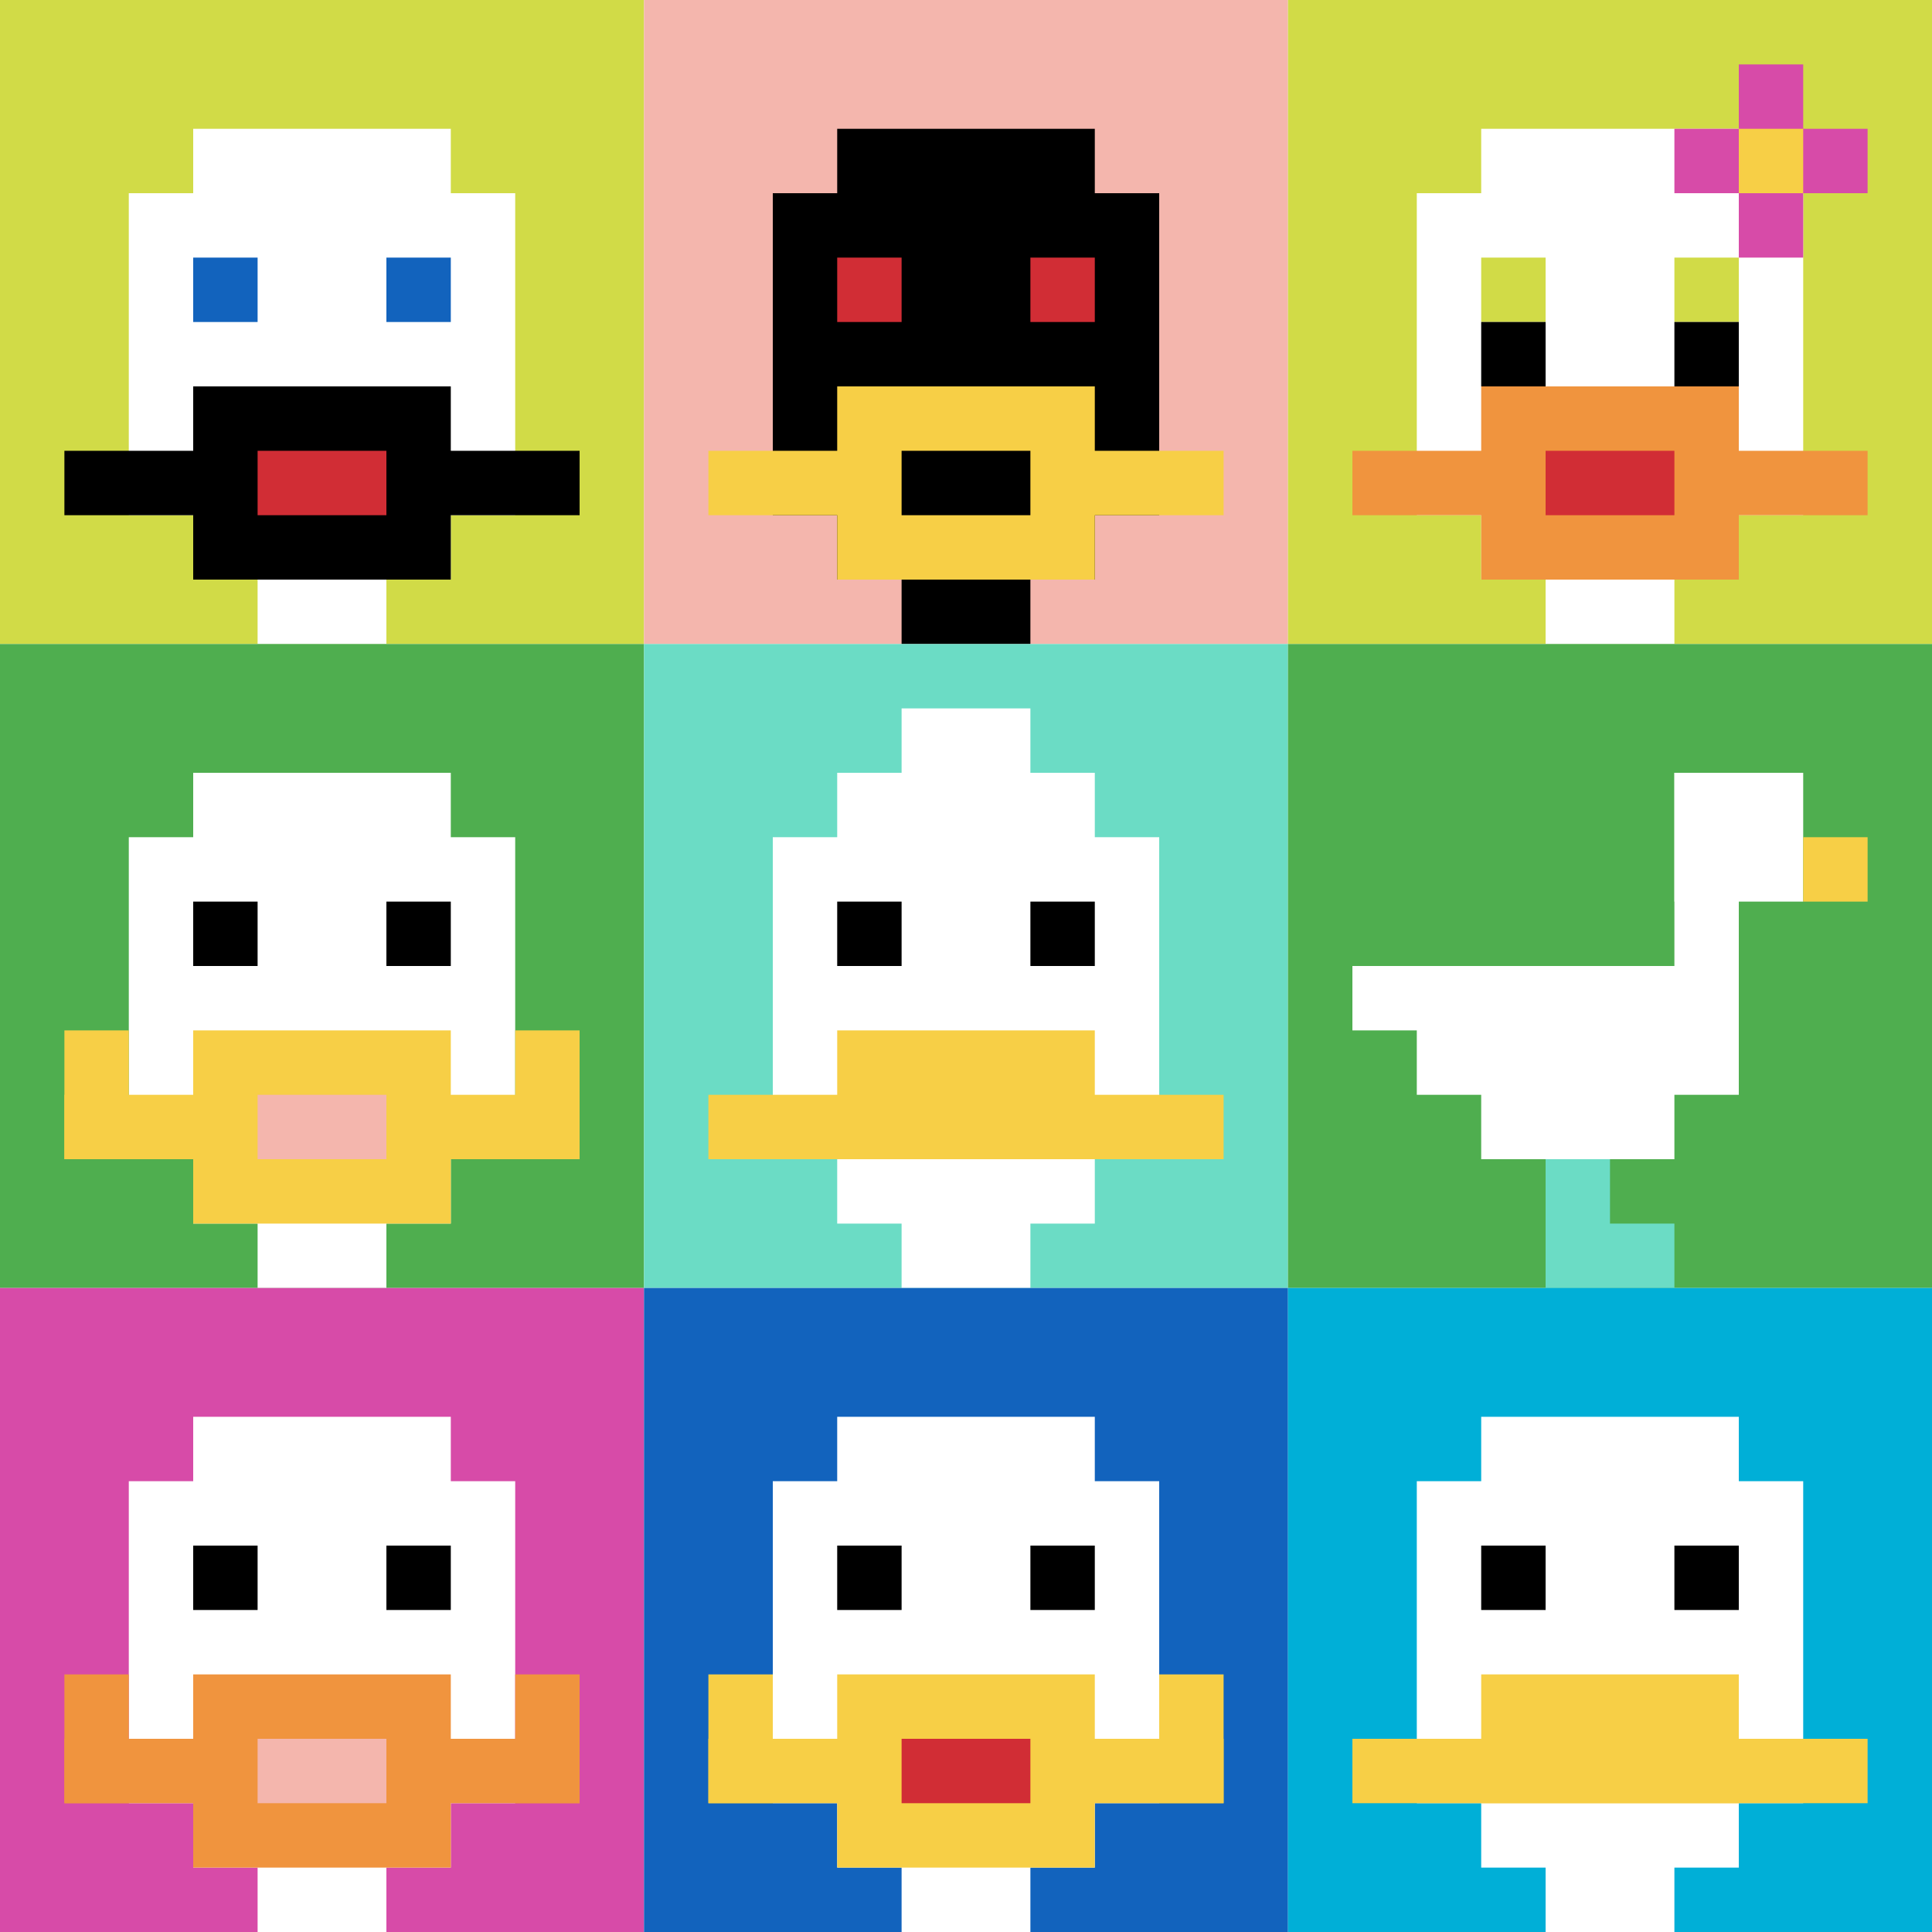
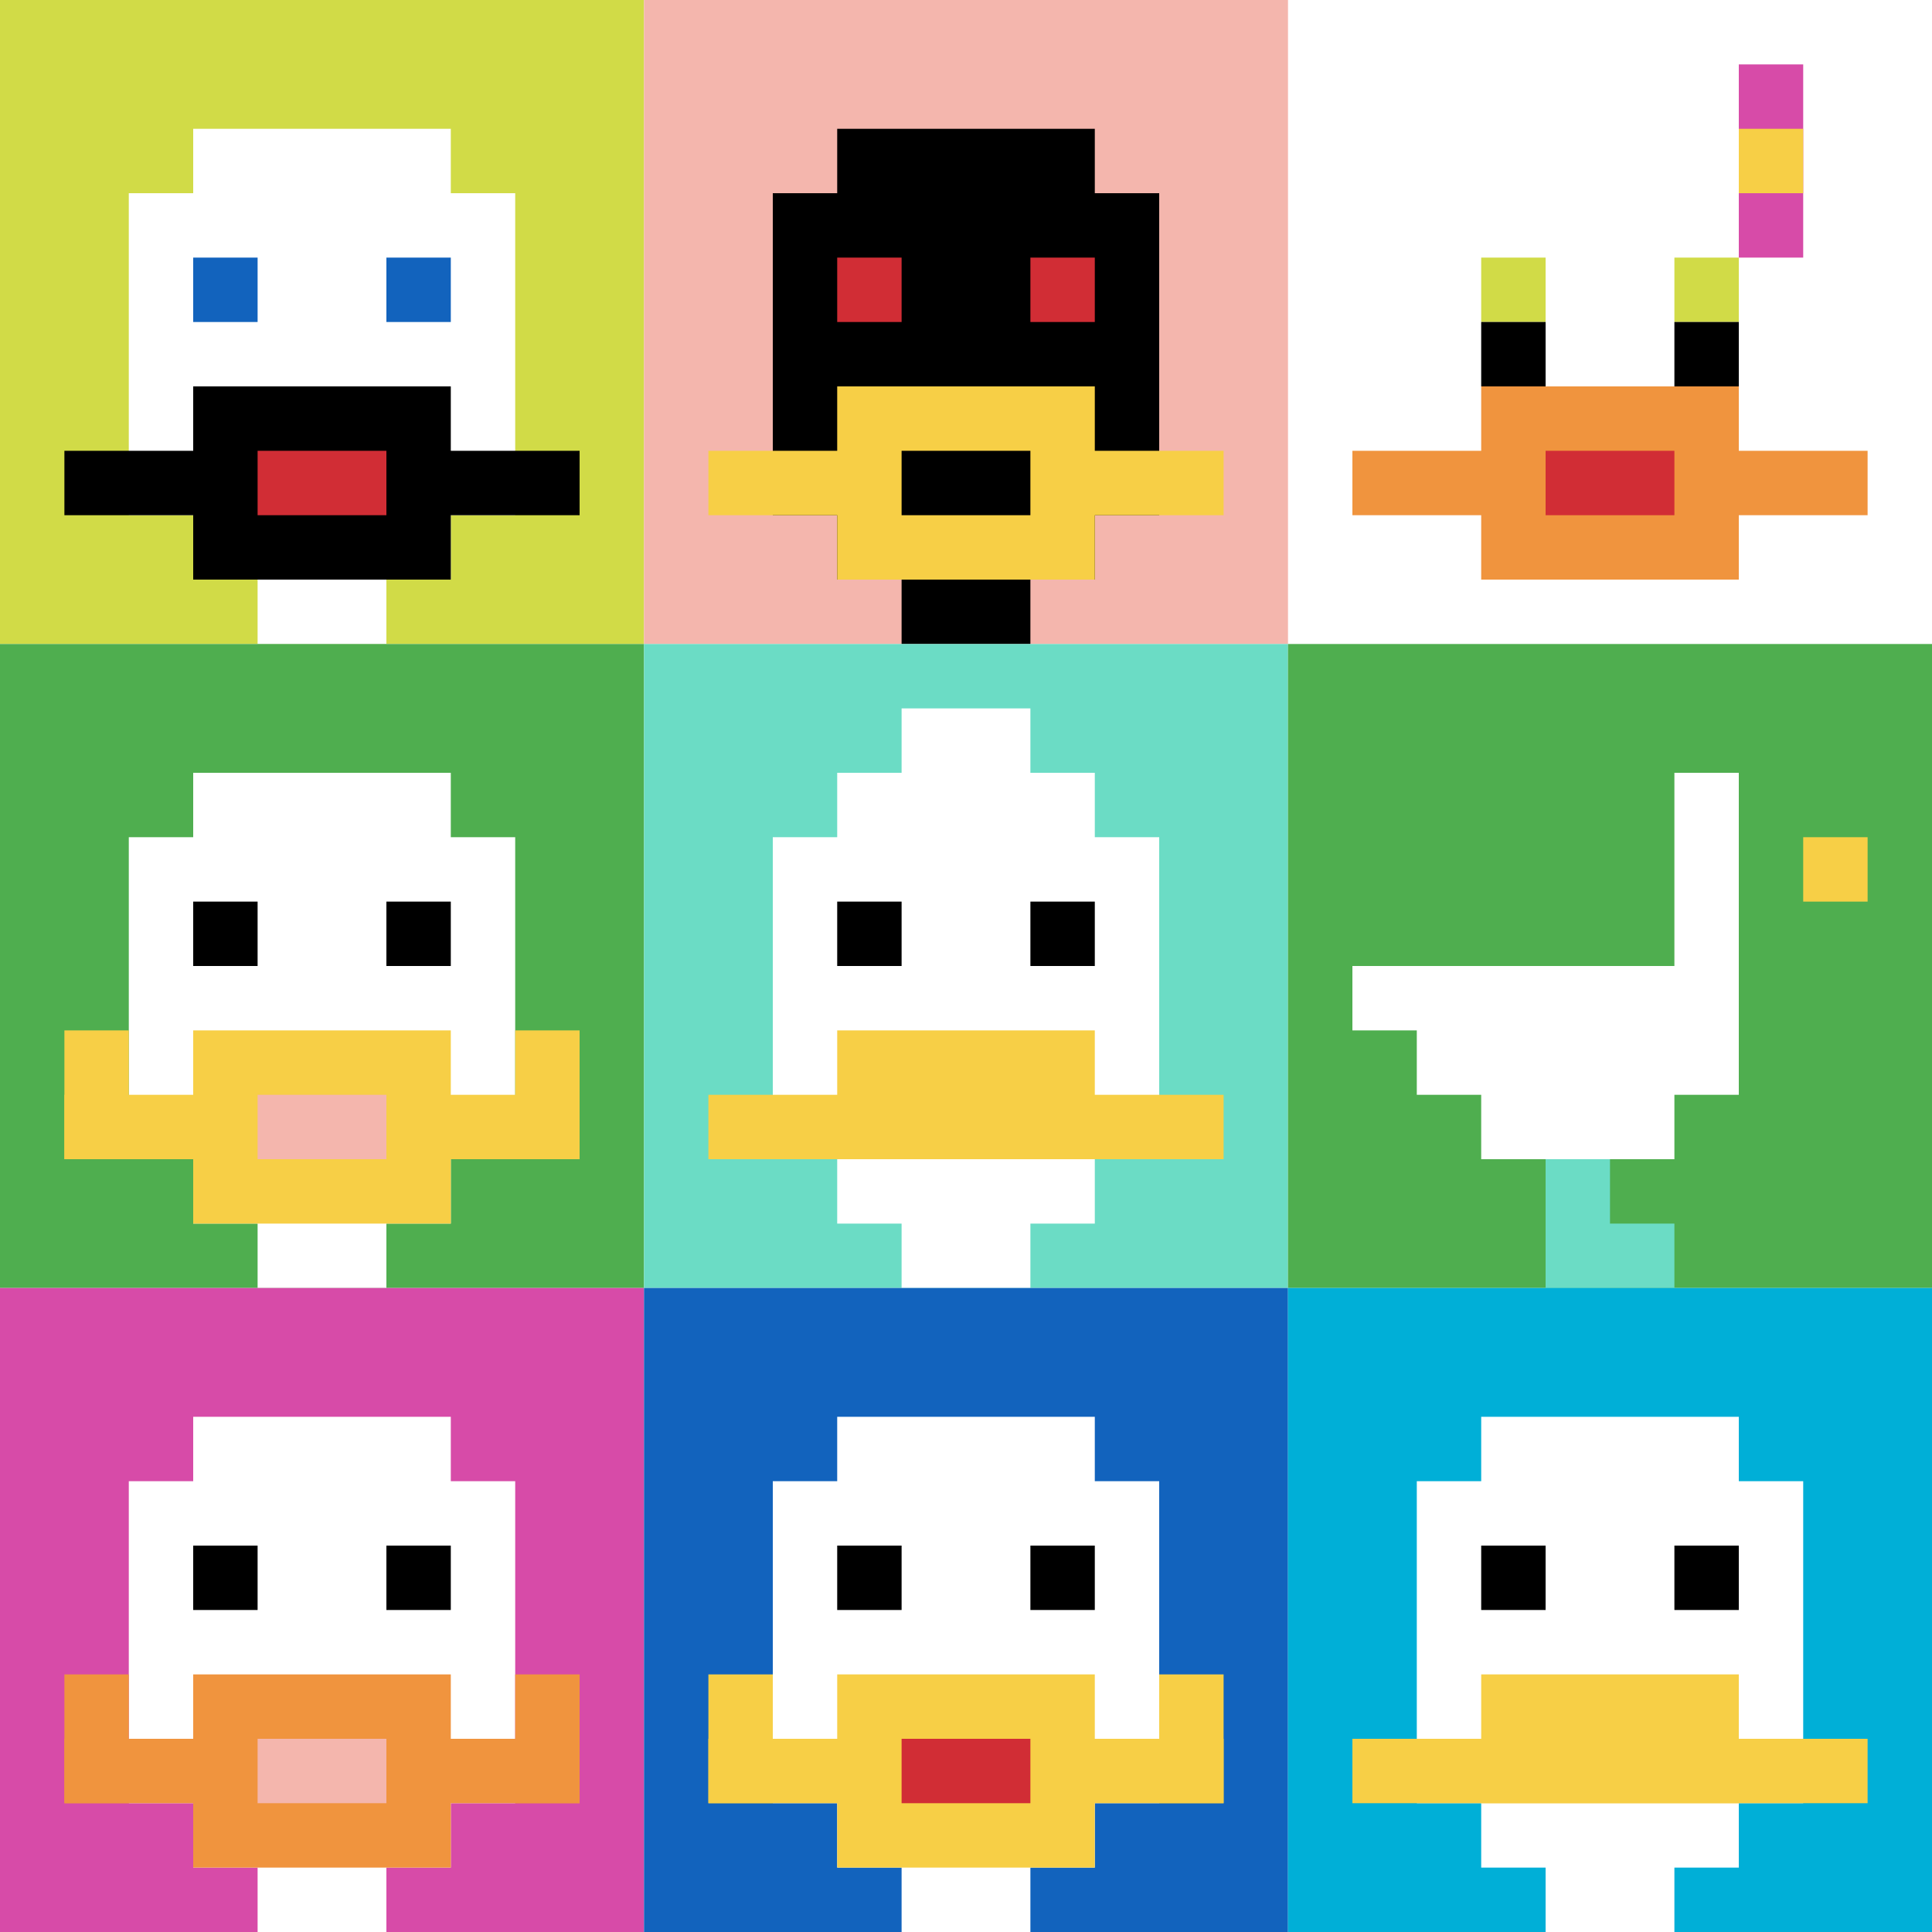
<svg xmlns="http://www.w3.org/2000/svg" version="1.1" width="905" height="905">
  <title>'goose-pfp-351405' by Dmitri Cherniak</title>
  <desc>seed=351405
backgroundColor=#ffffff
padding=20
innerPadding=0
timeout=500
dimension=3
border=false
Save=function(){return n.handleSave()}
frame=1

Rendered at Sun Sep 15 2024 19:14:37 GMT+0300 (GMT+03:00)
Generated in 1ms
</desc>
  <defs />
  <rect width="100%" height="100%" fill="#ffffff" />
  <g>
    <g id="0-0">
      <rect x="0" y="0" height="301.667" width="301.667" fill="#D1DB47" />
      <g>
        <rect id="0-0-3-2-4-7" x="90.5" y="60.333" width="120.667" height="211.167" fill="#ffffff" />
        <rect id="0-0-2-3-6-5" x="60.333" y="90.5" width="181" height="150.833" fill="#ffffff" />
        <rect id="0-0-4-8-2-2" x="120.667" y="241.333" width="60.333" height="60.333" fill="#ffffff" />
        <rect id="0-0-1-7-8-1" x="30.167" y="211.167" width="241.333" height="30.167" fill="#000000" />
        <rect id="0-0-3-6-4-3" x="90.5" y="181" width="120.667" height="90.5" fill="#000000" />
        <rect id="0-0-4-7-2-1" x="120.667" y="211.167" width="60.333" height="30.167" fill="#D12D35" />
        <rect id="0-0-3-4-1-1" x="90.5" y="120.667" width="30.167" height="30.167" fill="#1263BD" />
        <rect id="0-0-6-4-1-1" x="181" y="120.667" width="30.167" height="30.167" fill="#1263BD" />
      </g>
      <rect x="0" y="0" stroke="white" stroke-width="0" height="301.667" width="301.667" fill="none" />
    </g>
    <g id="1-0">
      <rect x="301.667" y="0" height="301.667" width="301.667" fill="#F4B6AD" />
      <g>
        <rect id="301.6666666666667-0-3-2-4-7" x="392.167" y="60.333" width="120.667" height="211.167" fill="#000000" />
        <rect id="301.6666666666667-0-2-3-6-5" x="362" y="90.5" width="181" height="150.833" fill="#000000" />
        <rect id="301.6666666666667-0-4-8-2-2" x="422.333" y="241.333" width="60.333" height="60.333" fill="#000000" />
        <rect id="301.6666666666667-0-1-7-8-1" x="331.833" y="211.167" width="241.333" height="30.167" fill="#F7CF46" />
        <rect id="301.6666666666667-0-3-6-4-3" x="392.167" y="181" width="120.667" height="90.5" fill="#F7CF46" />
        <rect id="301.6666666666667-0-4-7-2-1" x="422.333" y="211.167" width="60.333" height="30.167" fill="#000000" />
        <rect id="301.6666666666667-0-3-4-1-1" x="392.167" y="120.667" width="30.167" height="30.167" fill="#D12D35" />
        <rect id="301.6666666666667-0-6-4-1-1" x="482.667" y="120.667" width="30.167" height="30.167" fill="#D12D35" />
      </g>
      <rect x="301.667" y="0" stroke="white" stroke-width="0" height="301.667" width="301.667" fill="none" />
    </g>
    <g id="2-0">
-       <rect x="603.333" y="0" height="301.667" width="301.667" fill="#D1DB47" />
      <g>
        <rect id="603.3333333333334-0-3-2-4-7" x="693.833" y="60.333" width="120.667" height="211.167" fill="#ffffff" />
        <rect id="603.3333333333334-0-2-3-6-5" x="663.667" y="90.5" width="181" height="150.833" fill="#ffffff" />
        <rect id="603.3333333333334-0-4-8-2-2" x="724" y="241.333" width="60.333" height="60.333" fill="#ffffff" />
        <rect id="603.3333333333334-0-1-7-8-1" x="633.5" y="211.167" width="241.333" height="30.167" fill="#F0943E" />
        <rect id="603.3333333333334-0-3-6-4-3" x="693.833" y="181" width="120.667" height="90.5" fill="#F0943E" />
        <rect id="603.3333333333334-0-4-7-2-1" x="724" y="211.167" width="60.333" height="30.167" fill="#D12D35" />
        <rect id="603.3333333333334-0-3-4-1-1" x="693.833" y="120.667" width="30.167" height="30.167" fill="#D1DB47" />
        <rect id="603.3333333333334-0-6-4-1-1" x="784.333" y="120.667" width="30.167" height="30.167" fill="#D1DB47" />
        <rect id="603.3333333333334-0-3-5-1-1" x="693.833" y="150.833" width="30.167" height="30.167" fill="#000000" />
        <rect id="603.3333333333334-0-6-5-1-1" x="784.333" y="150.833" width="30.167" height="30.167" fill="#000000" />
-         <rect id="603.3333333333334-0-6-2-3-1" x="784.333" y="60.333" width="90.5" height="30.167" fill="#D74BA8" />
        <rect id="603.3333333333334-0-7-1-1-3" x="814.5" y="30.167" width="30.167" height="90.5" fill="#D74BA8" />
        <rect id="603.3333333333334-0-7-2-1-1" x="814.5" y="60.333" width="30.167" height="30.167" fill="#F7CF46" />
      </g>
      <rect x="603.333" y="0" stroke="white" stroke-width="0" height="301.667" width="301.667" fill="none" />
    </g>
    <g id="0-1">
      <rect x="0" y="301.667" height="301.667" width="301.667" fill="#4FAE4F" />
      <g>
        <rect id="0-301.6666666666667-3-2-4-7" x="90.5" y="362" width="120.667" height="211.167" fill="#ffffff" />
        <rect id="0-301.6666666666667-2-3-6-5" x="60.333" y="392.167" width="181" height="150.833" fill="#ffffff" />
        <rect id="0-301.6666666666667-4-8-2-2" x="120.667" y="543" width="60.333" height="60.333" fill="#ffffff" />
        <rect id="0-301.6666666666667-1-7-8-1" x="30.167" y="512.833" width="241.333" height="30.167" fill="#F7CF46" />
        <rect id="0-301.6666666666667-3-6-4-3" x="90.5" y="482.667" width="120.667" height="90.5" fill="#F7CF46" />
        <rect id="0-301.6666666666667-4-7-2-1" x="120.667" y="512.833" width="60.333" height="30.167" fill="#F4B6AD" />
        <rect id="0-301.6666666666667-1-6-1-2" x="30.167" y="482.667" width="30.167" height="60.333" fill="#F7CF46" />
        <rect id="0-301.6666666666667-8-6-1-2" x="241.333" y="482.667" width="30.167" height="60.333" fill="#F7CF46" />
        <rect id="0-301.6666666666667-3-4-1-1" x="90.5" y="422.333" width="30.167" height="30.167" fill="#000000" />
        <rect id="0-301.6666666666667-6-4-1-1" x="181" y="422.333" width="30.167" height="30.167" fill="#000000" />
      </g>
      <rect x="0" y="301.667" stroke="white" stroke-width="0" height="301.667" width="301.667" fill="none" />
    </g>
    <g id="1-1">
      <rect x="301.667" y="301.667" height="301.667" width="301.667" fill="#6BDCC5" />
      <g>
        <rect id="301.6666666666667-301.6666666666667-3-2-4-7" x="392.167" y="362" width="120.667" height="211.167" fill="#ffffff" />
        <rect id="301.6666666666667-301.6666666666667-2-3-6-5" x="362" y="392.167" width="181" height="150.833" fill="#ffffff" />
        <rect id="301.6666666666667-301.6666666666667-4-8-2-2" x="422.333" y="543" width="60.333" height="60.333" fill="#ffffff" />
        <rect id="301.6666666666667-301.6666666666667-1-7-8-1" x="331.833" y="512.833" width="241.333" height="30.167" fill="#F7CF46" />
        <rect id="301.6666666666667-301.6666666666667-3-6-4-2" x="392.167" y="482.667" width="120.667" height="60.333" fill="#F7CF46" />
        <rect id="301.6666666666667-301.6666666666667-3-4-1-1" x="392.167" y="422.333" width="30.167" height="30.167" fill="#000000" />
        <rect id="301.6666666666667-301.6666666666667-6-4-1-1" x="482.667" y="422.333" width="30.167" height="30.167" fill="#000000" />
        <rect id="301.6666666666667-301.6666666666667-4-1-2-2" x="422.333" y="331.833" width="60.333" height="60.333" fill="#ffffff" />
      </g>
      <rect x="301.667" y="301.667" stroke="white" stroke-width="0" height="301.667" width="301.667" fill="none" />
    </g>
    <g id="2-1">
      <rect x="603.333" y="301.667" height="301.667" width="301.667" fill="#4FAE4F" />
      <g>
-         <rect id="603.3333333333334-301.6666666666667-6-2-2-2" x="784.333" y="362" width="60.333" height="60.333" fill="#ffffff" />
        <rect id="603.3333333333334-301.6666666666667-6-2-1-4" x="784.333" y="362" width="30.167" height="120.667" fill="#ffffff" />
        <rect id="603.3333333333334-301.6666666666667-1-5-5-1" x="633.5" y="452.5" width="150.833" height="30.167" fill="#ffffff" />
        <rect id="603.3333333333334-301.6666666666667-2-5-5-2" x="663.667" y="452.5" width="150.833" height="60.333" fill="#ffffff" />
        <rect id="603.3333333333334-301.6666666666667-3-5-3-3" x="693.833" y="452.5" width="90.5" height="90.5" fill="#ffffff" />
        <rect id="603.3333333333334-301.6666666666667-8-3-1-1" x="844.667" y="392.167" width="30.167" height="30.167" fill="#F7CF46" />
        <rect id="603.3333333333334-301.6666666666667-4-8-1-2" x="724" y="543" width="30.167" height="60.333" fill="#6BDCC5" />
        <rect id="603.3333333333334-301.6666666666667-4-9-2-1" x="724" y="573.167" width="60.333" height="30.167" fill="#6BDCC5" />
      </g>
      <rect x="603.333" y="301.667" stroke="white" stroke-width="0" height="301.667" width="301.667" fill="none" />
    </g>
    <g id="0-2">
      <rect x="0" y="603.333" height="301.667" width="301.667" fill="#D74BA8" />
      <g>
        <rect id="0-603.3333333333334-3-2-4-7" x="90.5" y="663.667" width="120.667" height="211.167" fill="#ffffff" />
        <rect id="0-603.3333333333334-2-3-6-5" x="60.333" y="693.833" width="181" height="150.833" fill="#ffffff" />
        <rect id="0-603.3333333333334-4-8-2-2" x="120.667" y="844.667" width="60.333" height="60.333" fill="#ffffff" />
        <rect id="0-603.3333333333334-1-7-8-1" x="30.167" y="814.5" width="241.333" height="30.167" fill="#F0943E" />
        <rect id="0-603.3333333333334-3-6-4-3" x="90.5" y="784.333" width="120.667" height="90.5" fill="#F0943E" />
        <rect id="0-603.3333333333334-4-7-2-1" x="120.667" y="814.5" width="60.333" height="30.167" fill="#F4B6AD" />
        <rect id="0-603.3333333333334-1-6-1-2" x="30.167" y="784.333" width="30.167" height="60.333" fill="#F0943E" />
        <rect id="0-603.3333333333334-8-6-1-2" x="241.333" y="784.333" width="30.167" height="60.333" fill="#F0943E" />
        <rect id="0-603.3333333333334-3-4-1-1" x="90.5" y="724" width="30.167" height="30.167" fill="#000000" />
        <rect id="0-603.3333333333334-6-4-1-1" x="181" y="724" width="30.167" height="30.167" fill="#000000" />
      </g>
      <rect x="0" y="603.333" stroke="white" stroke-width="0" height="301.667" width="301.667" fill="none" />
    </g>
    <g id="1-2">
      <rect x="301.667" y="603.333" height="301.667" width="301.667" fill="#1263BD" />
      <g>
        <rect id="301.6666666666667-603.3333333333334-3-2-4-7" x="392.167" y="663.667" width="120.667" height="211.167" fill="#ffffff" />
        <rect id="301.6666666666667-603.3333333333334-2-3-6-5" x="362" y="693.833" width="181" height="150.833" fill="#ffffff" />
        <rect id="301.6666666666667-603.3333333333334-4-8-2-2" x="422.333" y="844.667" width="60.333" height="60.333" fill="#ffffff" />
        <rect id="301.6666666666667-603.3333333333334-1-7-8-1" x="331.833" y="814.5" width="241.333" height="30.167" fill="#F7CF46" />
        <rect id="301.6666666666667-603.3333333333334-3-6-4-3" x="392.167" y="784.333" width="120.667" height="90.5" fill="#F7CF46" />
        <rect id="301.6666666666667-603.3333333333334-4-7-2-1" x="422.333" y="814.5" width="60.333" height="30.167" fill="#D12D35" />
        <rect id="301.6666666666667-603.3333333333334-1-6-1-2" x="331.833" y="784.333" width="30.167" height="60.333" fill="#F7CF46" />
        <rect id="301.6666666666667-603.3333333333334-8-6-1-2" x="543" y="784.333" width="30.167" height="60.333" fill="#F7CF46" />
        <rect id="301.6666666666667-603.3333333333334-3-4-1-1" x="392.167" y="724" width="30.167" height="30.167" fill="#000000" />
        <rect id="301.6666666666667-603.3333333333334-6-4-1-1" x="482.667" y="724" width="30.167" height="30.167" fill="#000000" />
      </g>
      <rect x="301.667" y="603.333" stroke="white" stroke-width="0" height="301.667" width="301.667" fill="none" />
    </g>
    <g id="2-2">
      <rect x="603.333" y="603.333" height="301.667" width="301.667" fill="#00AFD7" />
      <g>
        <rect id="603.3333333333334-603.3333333333334-3-2-4-7" x="693.833" y="663.667" width="120.667" height="211.167" fill="#ffffff" />
        <rect id="603.3333333333334-603.3333333333334-2-3-6-5" x="663.667" y="693.833" width="181" height="150.833" fill="#ffffff" />
        <rect id="603.3333333333334-603.3333333333334-4-8-2-2" x="724" y="844.667" width="60.333" height="60.333" fill="#ffffff" />
        <rect id="603.3333333333334-603.3333333333334-1-7-8-1" x="633.5" y="814.5" width="241.333" height="30.167" fill="#F7CF46" />
        <rect id="603.3333333333334-603.3333333333334-3-6-4-2" x="693.833" y="784.333" width="120.667" height="60.333" fill="#F7CF46" />
        <rect id="603.3333333333334-603.3333333333334-3-4-1-1" x="693.833" y="724" width="30.167" height="30.167" fill="#000000" />
        <rect id="603.3333333333334-603.3333333333334-6-4-1-1" x="784.333" y="724" width="30.167" height="30.167" fill="#000000" />
      </g>
      <rect x="603.333" y="603.333" stroke="white" stroke-width="0" height="301.667" width="301.667" fill="none" />
    </g>
  </g>
</svg>